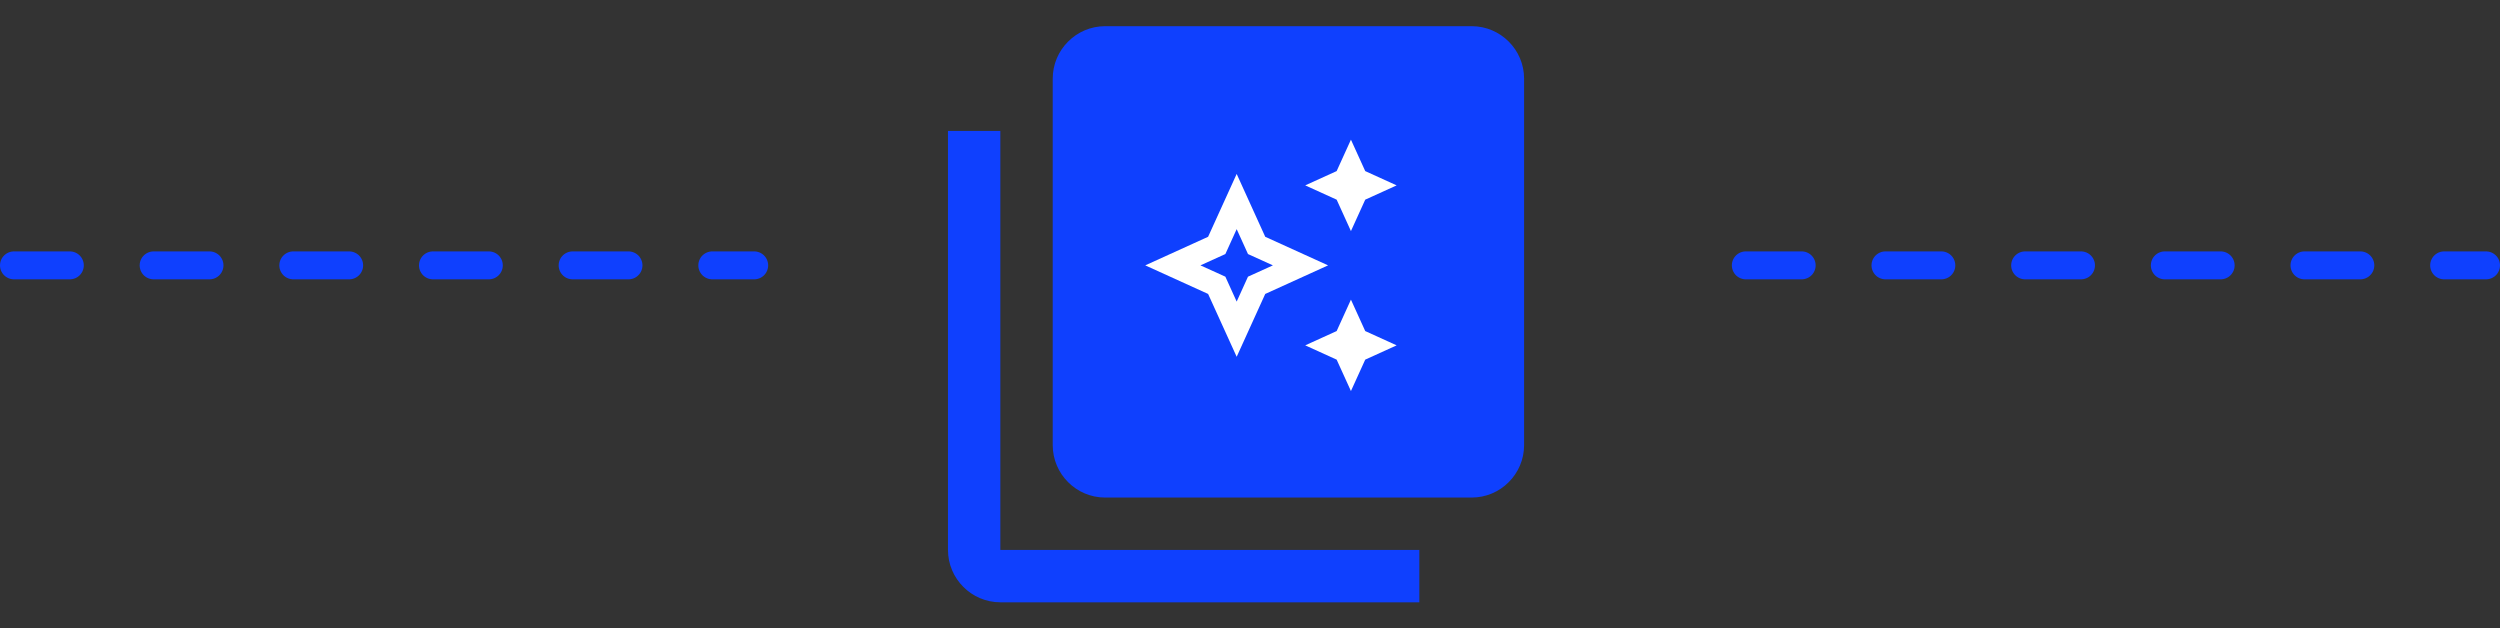
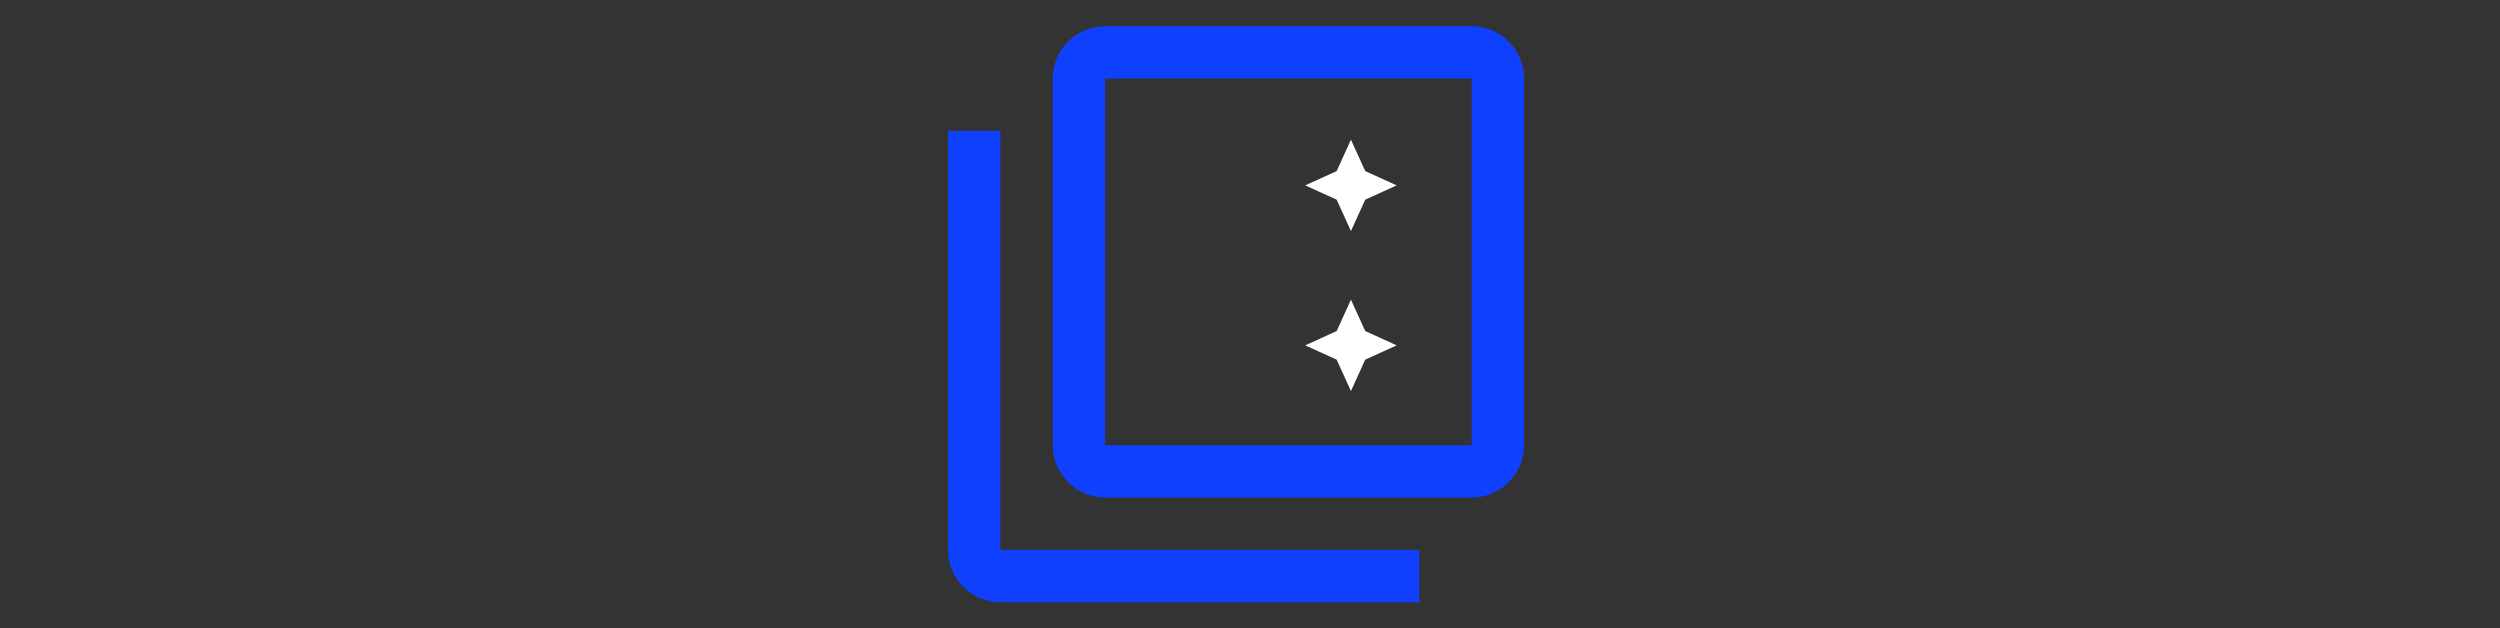
<svg xmlns="http://www.w3.org/2000/svg" width="179" height="45" viewBox="0 0 179 45" fill="none">
  <rect x="0" y="0" width="179" height="45" fill="#333333" stroke="none" />
  <path d="M71.625 9.375H67.875V39.375C67.875 41.438 69.562 43.125 71.625 43.125H101.625V39.375H71.625V9.375ZM105.375 1.875H79.125C77.062 1.875 75.375 3.562 75.375 5.625V31.875C75.375 33.938 77.062 35.625 79.125 35.625H105.375C107.438 35.625 109.125 33.938 109.125 31.875V5.625C109.125 3.562 107.438 1.875 105.375 1.875ZM105.375 31.875H79.125V5.625H105.375V31.875Z" fill="#0F40FE" />
-   <rect x="78" y="4" width="29" height="30" fill="#0F40FE" />
  <path d="M96.727 16.546L97.75 14.296L100 13.273L97.75 12.25L96.727 10L95.704 12.25L93.454 13.273L95.704 14.296L96.727 16.546Z" fill="white" />
  <path d="M96.727 21.454L95.704 23.704L93.454 24.727L95.704 25.75L96.727 28L97.75 25.75L100 24.727L97.75 23.704L96.727 21.454Z" fill="white" />
-   <path d="M90.591 16.954L88.546 12.454L86.5 16.954L82 19L86.5 21.046L88.546 25.546L90.591 21.046L95.091 19L90.591 16.954ZM89.356 19.81L88.546 21.594L87.736 19.81L85.952 19L87.736 18.19L88.546 16.406L89.356 18.19L91.139 19L89.356 19.81Z" fill="white" />
-   <line x1="1" y1="19" x2="54" y2="19" stroke="#0F40FE" stroke-width="2" stroke-linecap="round" stroke-dasharray="4 6" />
-   <line x1="125" y1="19" x2="178" y2="19" stroke="#0F40FE" stroke-width="2" stroke-linecap="round" stroke-dasharray="4 6" />
</svg>